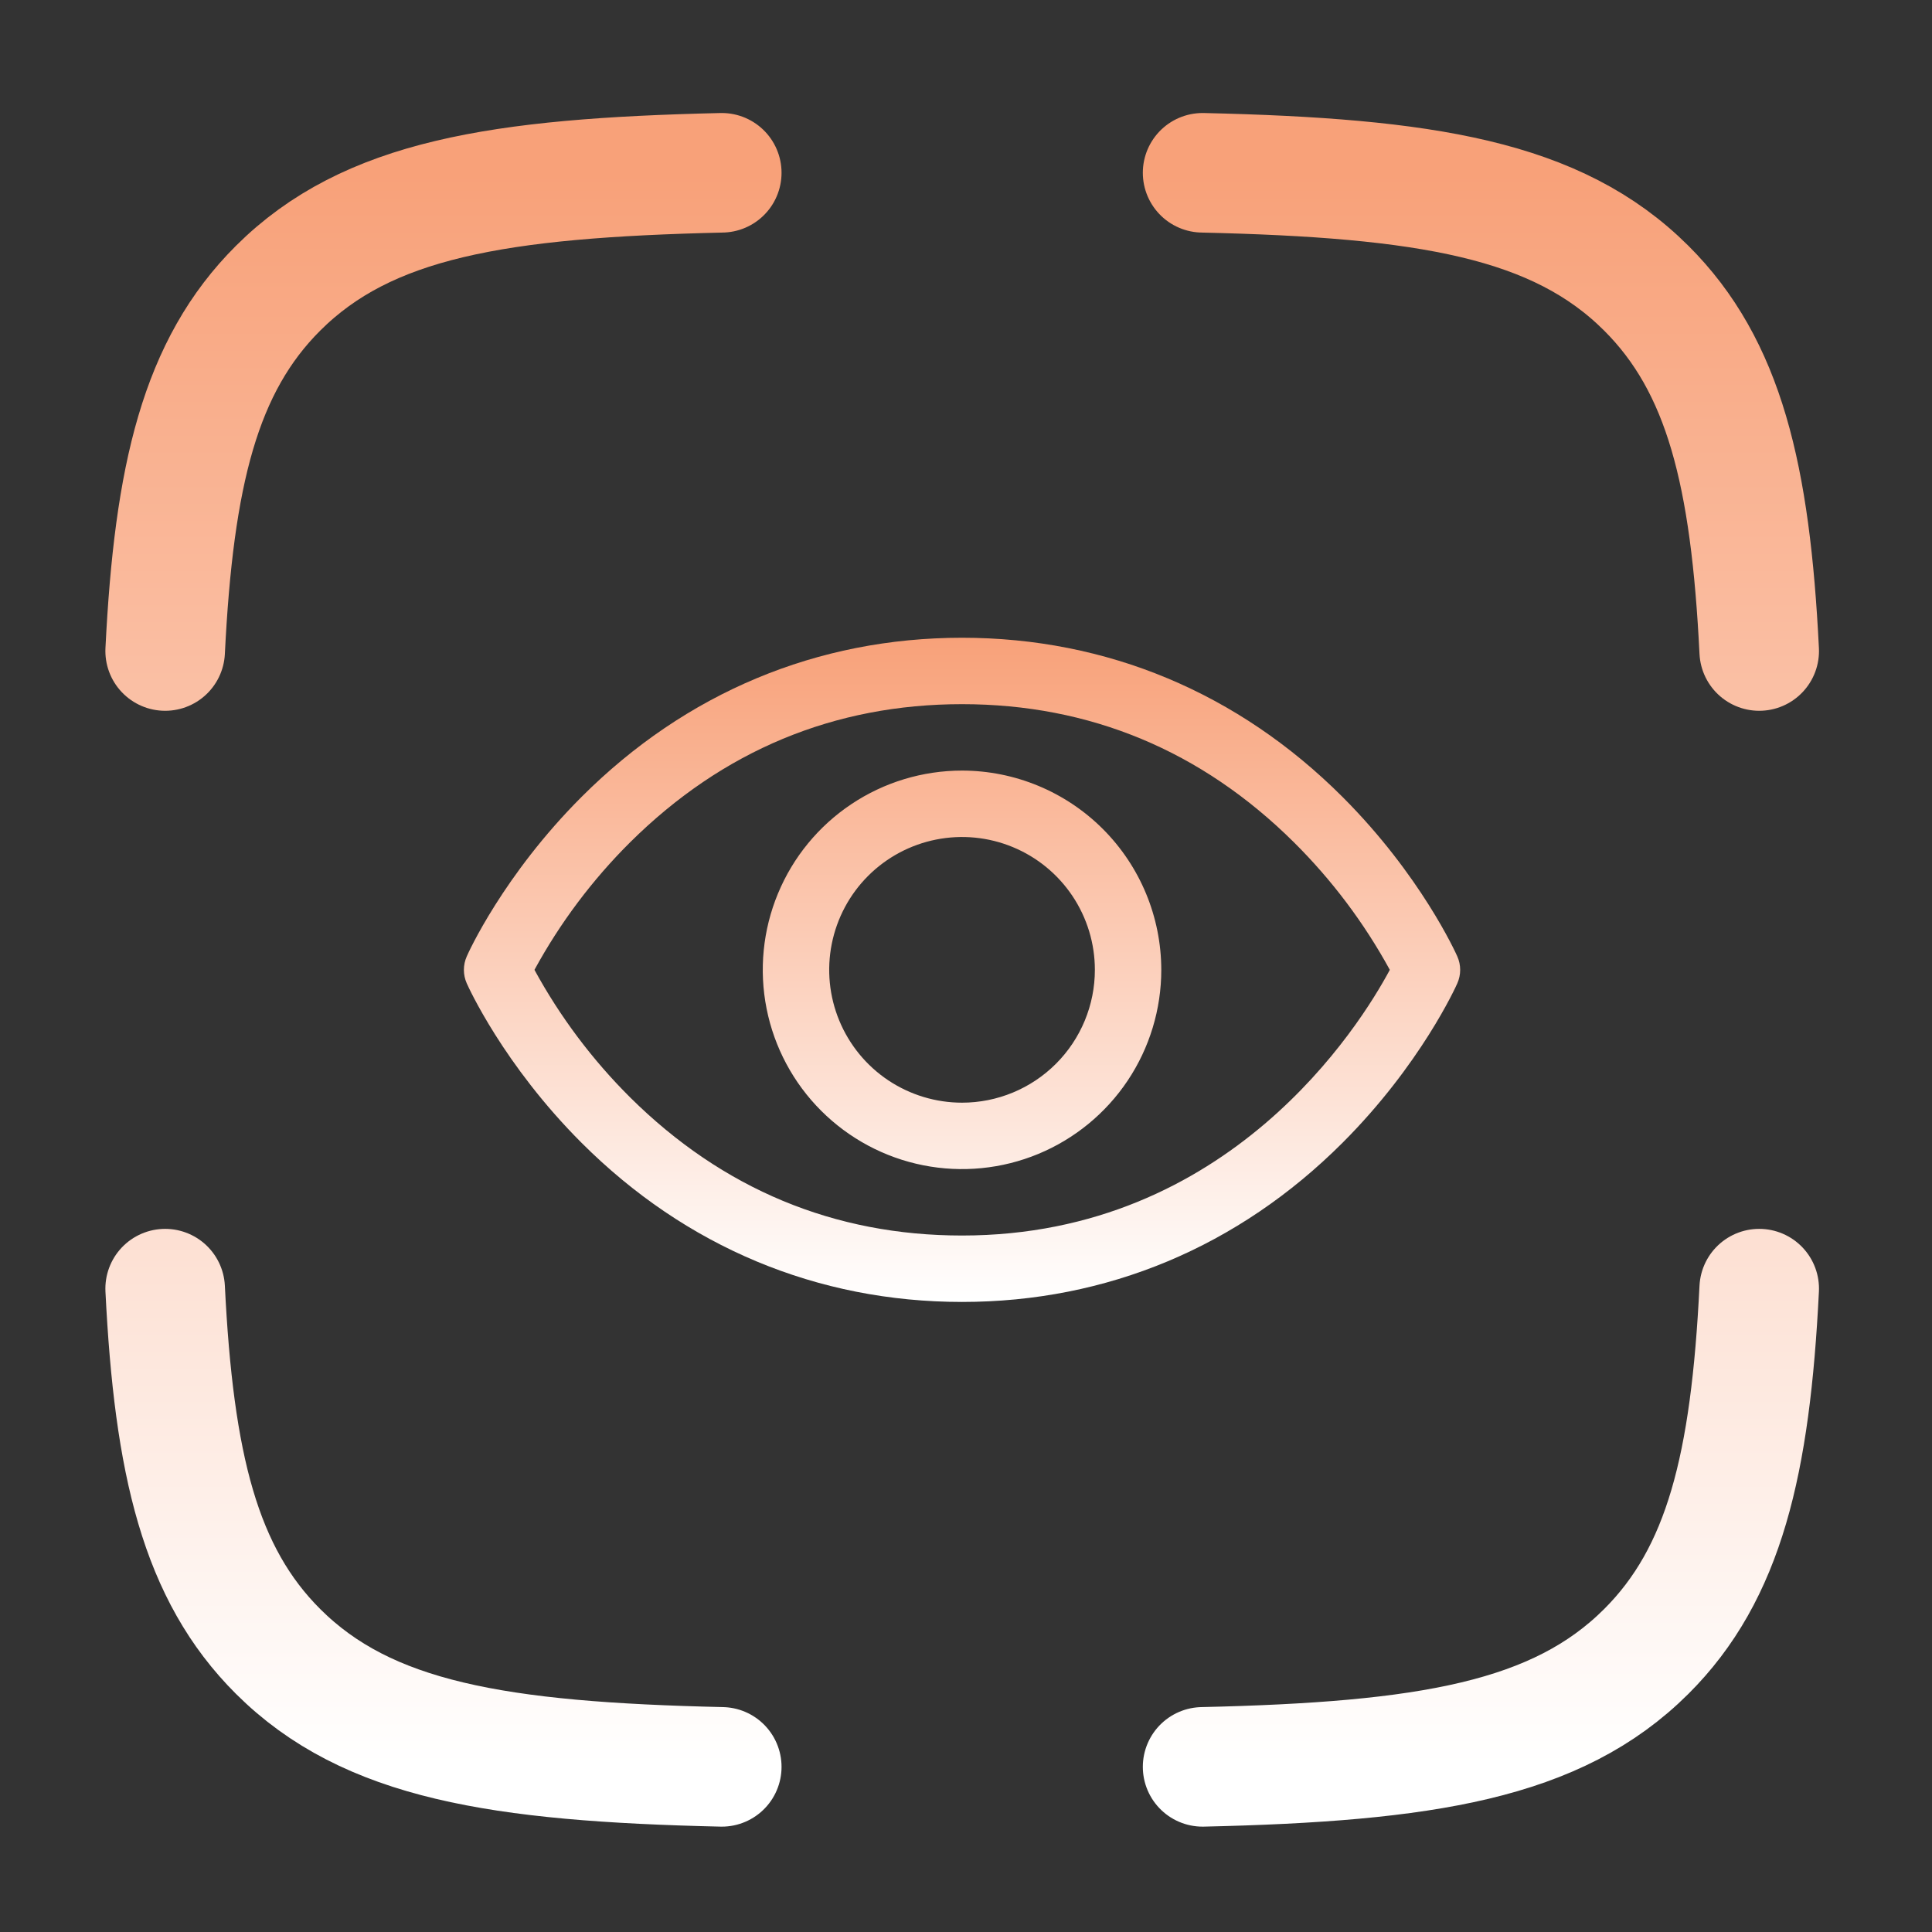
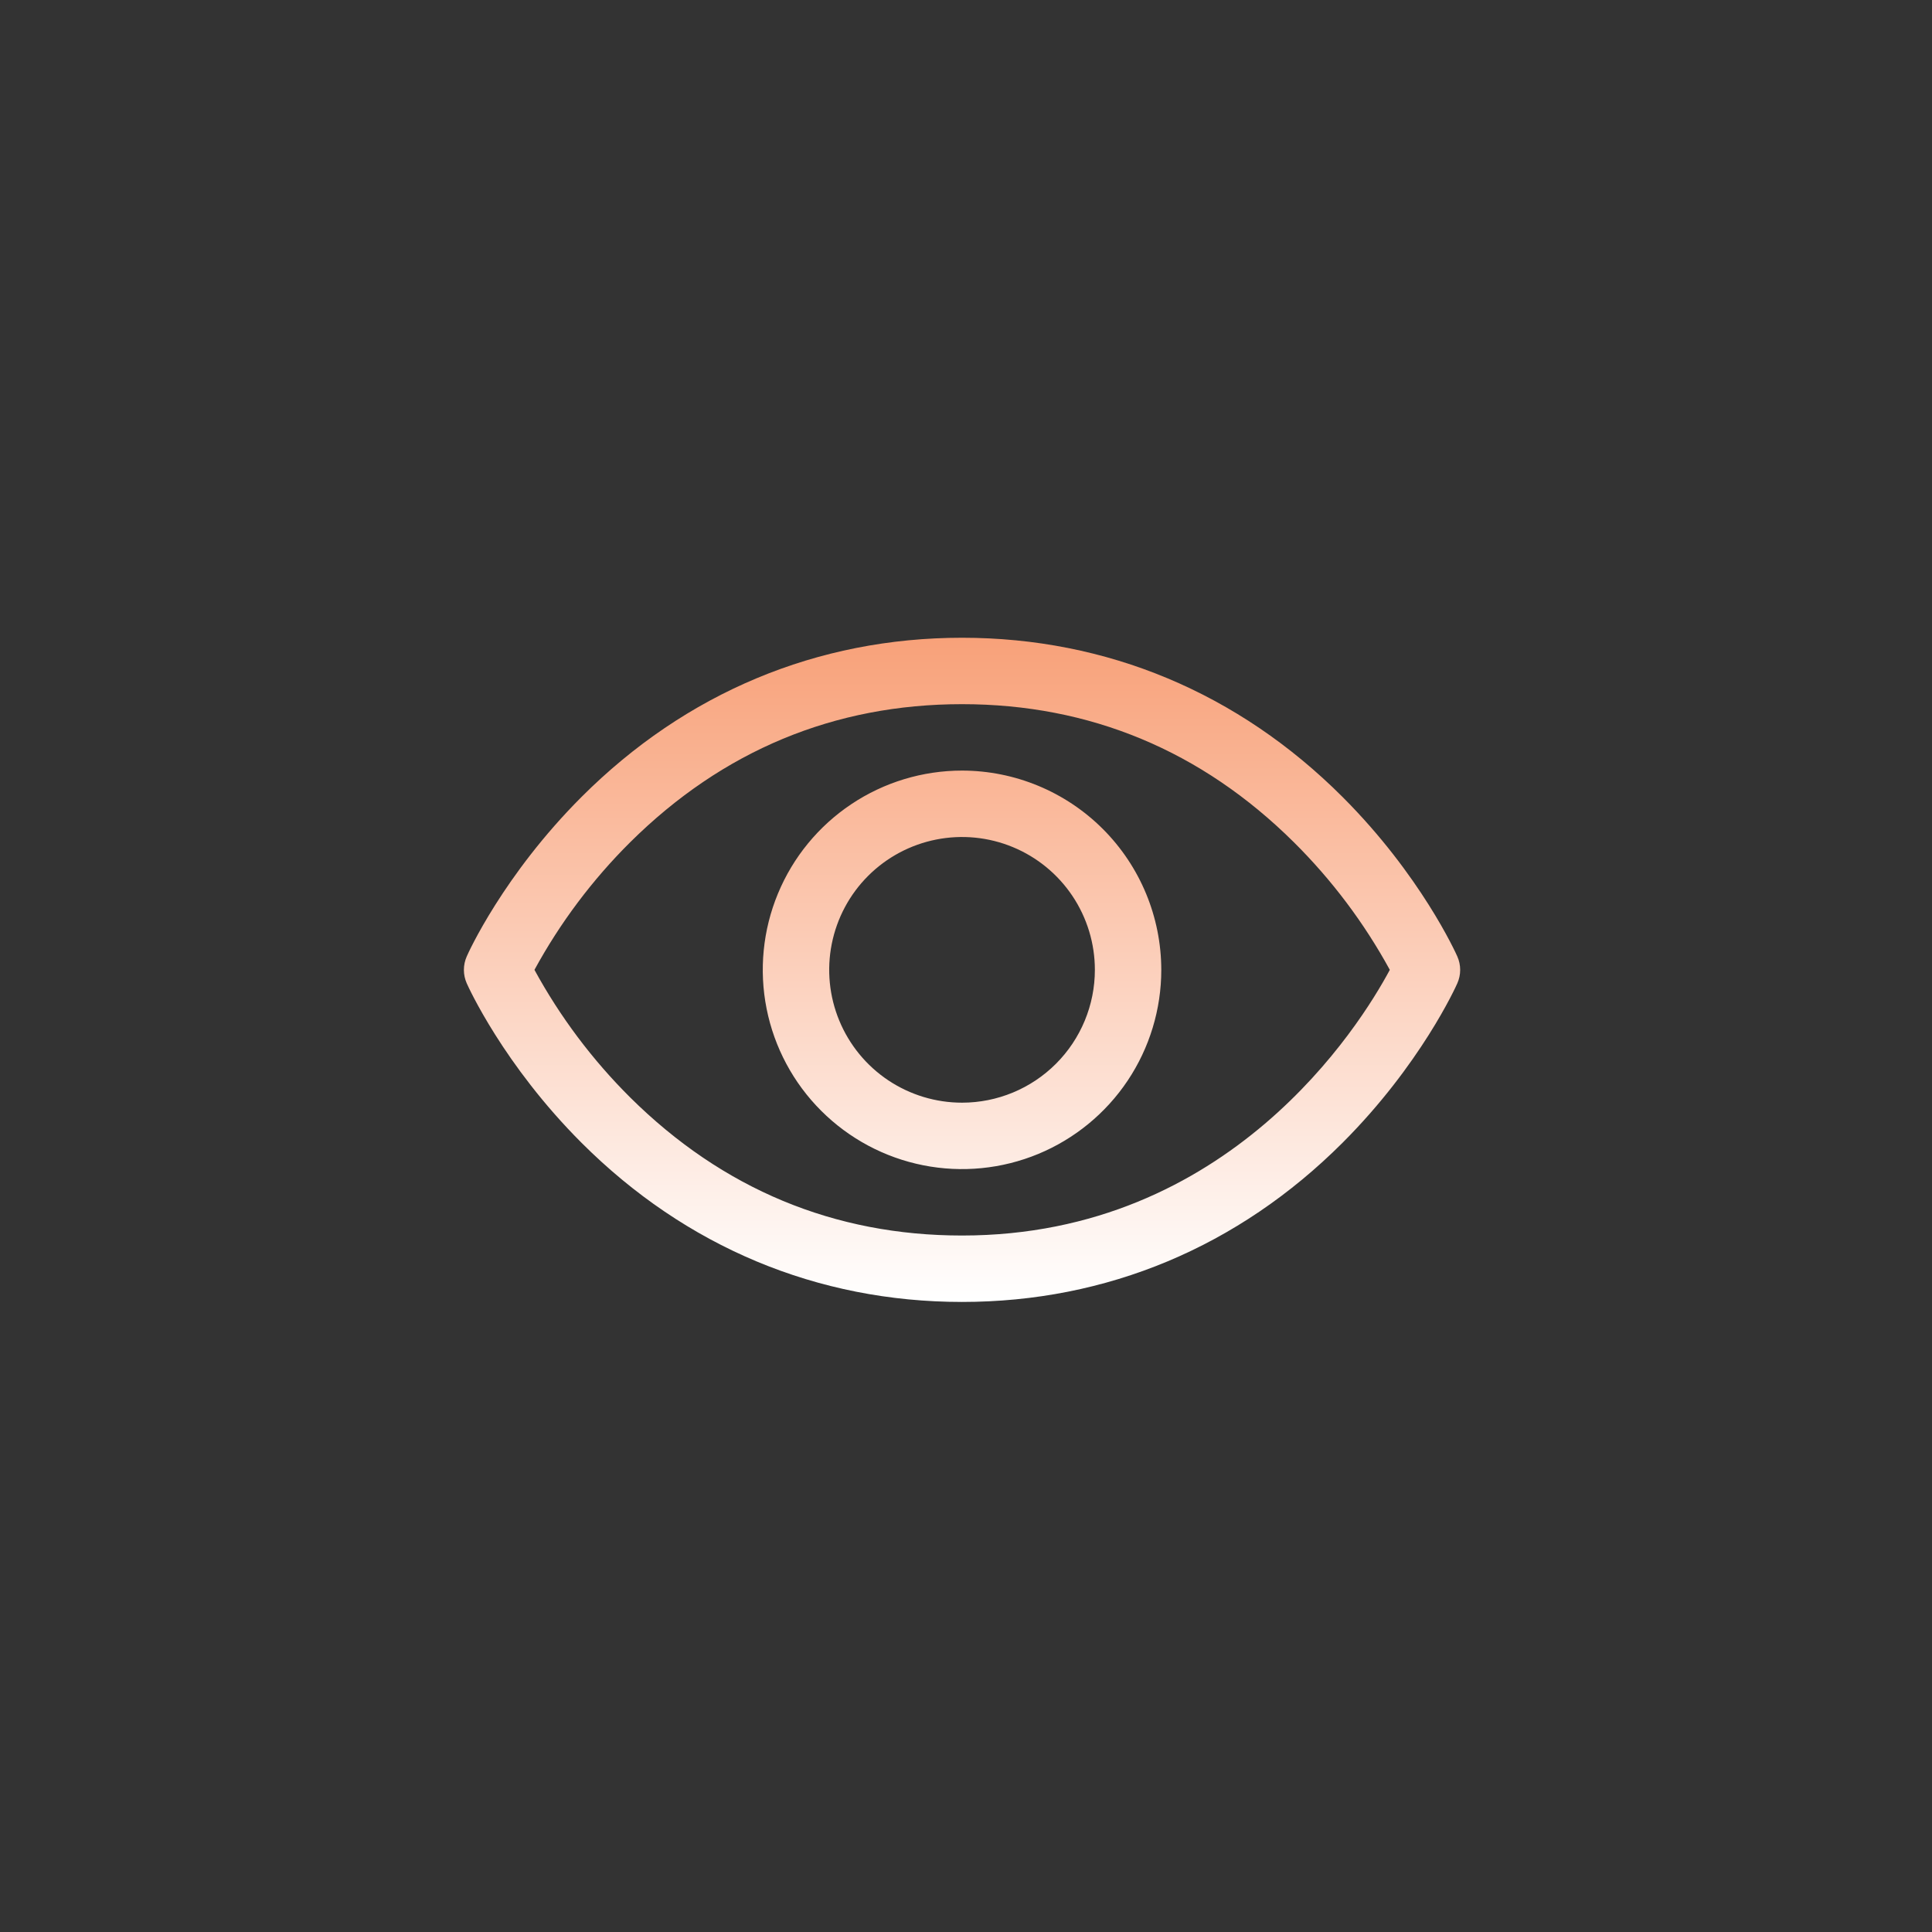
<svg xmlns="http://www.w3.org/2000/svg" width="101" height="101" viewBox="0 0 101 101" fill="none">
  <rect x="0" y="0" width="101" height="101" fill="#333333" stroke="none" />
-   <path d="M37.732 9.033C26.038 9.3 19.207 10.413 14.54 15.064C10.456 19.134 9.09 24.856 8.634 34.033M62.869 9.033C74.563 9.3 81.394 10.413 86.061 15.064C90.145 19.134 91.511 24.856 91.967 34.033M62.869 92.367C74.563 92.101 81.394 90.987 86.061 86.336C90.145 82.266 91.511 76.544 91.967 67.367M37.732 92.367C26.038 92.101 19.207 90.987 14.54 86.336C10.456 82.266 9.09 76.544 8.634 67.367" stroke="url(#paint0_linear_980_1753)" stroke-width="6.25" stroke-linecap="round" stroke-linejoin="round" />
  <path d="M76.184 49.998C76.109 49.826 74.27 45.748 70.184 41.662C64.739 36.217 57.862 33.34 50.293 33.34C42.723 33.34 35.846 36.217 30.401 41.662C26.315 45.748 24.468 49.833 24.401 49.998C24.302 50.22 24.251 50.46 24.251 50.703C24.251 50.946 24.302 51.186 24.401 51.408C24.477 51.58 26.315 55.655 30.401 59.742C35.846 65.184 42.723 68.062 50.293 68.062C57.862 68.062 64.739 65.184 70.184 59.742C74.27 55.655 76.109 51.58 76.184 51.408C76.283 51.186 76.334 50.946 76.334 50.703C76.334 50.46 76.283 50.22 76.184 49.998ZM50.293 64.59C43.613 64.59 37.777 62.161 32.947 57.374C30.965 55.403 29.278 53.155 27.94 50.701C29.278 48.246 30.964 45.998 32.947 44.028C37.777 39.24 43.613 36.812 50.293 36.812C56.972 36.812 62.808 39.24 67.638 44.028C69.624 45.998 71.314 48.246 72.656 50.701C71.091 53.622 64.275 64.59 50.293 64.59ZM50.293 40.284C48.232 40.284 46.218 40.895 44.505 42.04C42.792 43.184 41.457 44.811 40.669 46.714C39.88 48.618 39.674 50.712 40.076 52.733C40.478 54.754 41.47 56.61 42.927 58.066C44.384 59.523 46.24 60.515 48.26 60.917C50.281 61.319 52.376 61.113 54.279 60.325C56.182 59.536 57.809 58.201 58.954 56.488C60.098 54.775 60.709 52.761 60.709 50.701C60.706 47.939 59.608 45.291 57.655 43.338C55.702 41.385 53.054 40.287 50.293 40.284ZM50.293 57.645C48.919 57.645 47.577 57.238 46.434 56.475C45.292 55.712 44.402 54.627 43.877 53.358C43.351 52.089 43.214 50.693 43.482 49.346C43.75 47.999 44.411 46.761 45.382 45.79C46.353 44.819 47.591 44.158 48.938 43.89C50.285 43.622 51.681 43.759 52.95 44.285C54.219 44.81 55.304 45.701 56.067 46.843C56.83 47.985 57.237 49.327 57.237 50.701C57.237 52.542 56.505 54.309 55.203 55.611C53.901 56.913 52.134 57.645 50.293 57.645Z" fill="url(#paint1_linear_980_1753)" />
  <defs>
    <linearGradient id="paint0_linear_980_1753" x1="50.3" y1="9.033" x2="50.3" y2="92.367" gradientUnits="userSpaceOnUse">
      <stop stop-color="#F8A179" />
      <stop offset="1" stop-color="white" />
    </linearGradient>
    <linearGradient id="paint1_linear_980_1753" x1="50.293" y1="33.34" x2="50.293" y2="68.062" gradientUnits="userSpaceOnUse">
      <stop stop-color="#F8A179" />
      <stop offset="1" stop-color="white" />
    </linearGradient>
  </defs>
</svg>